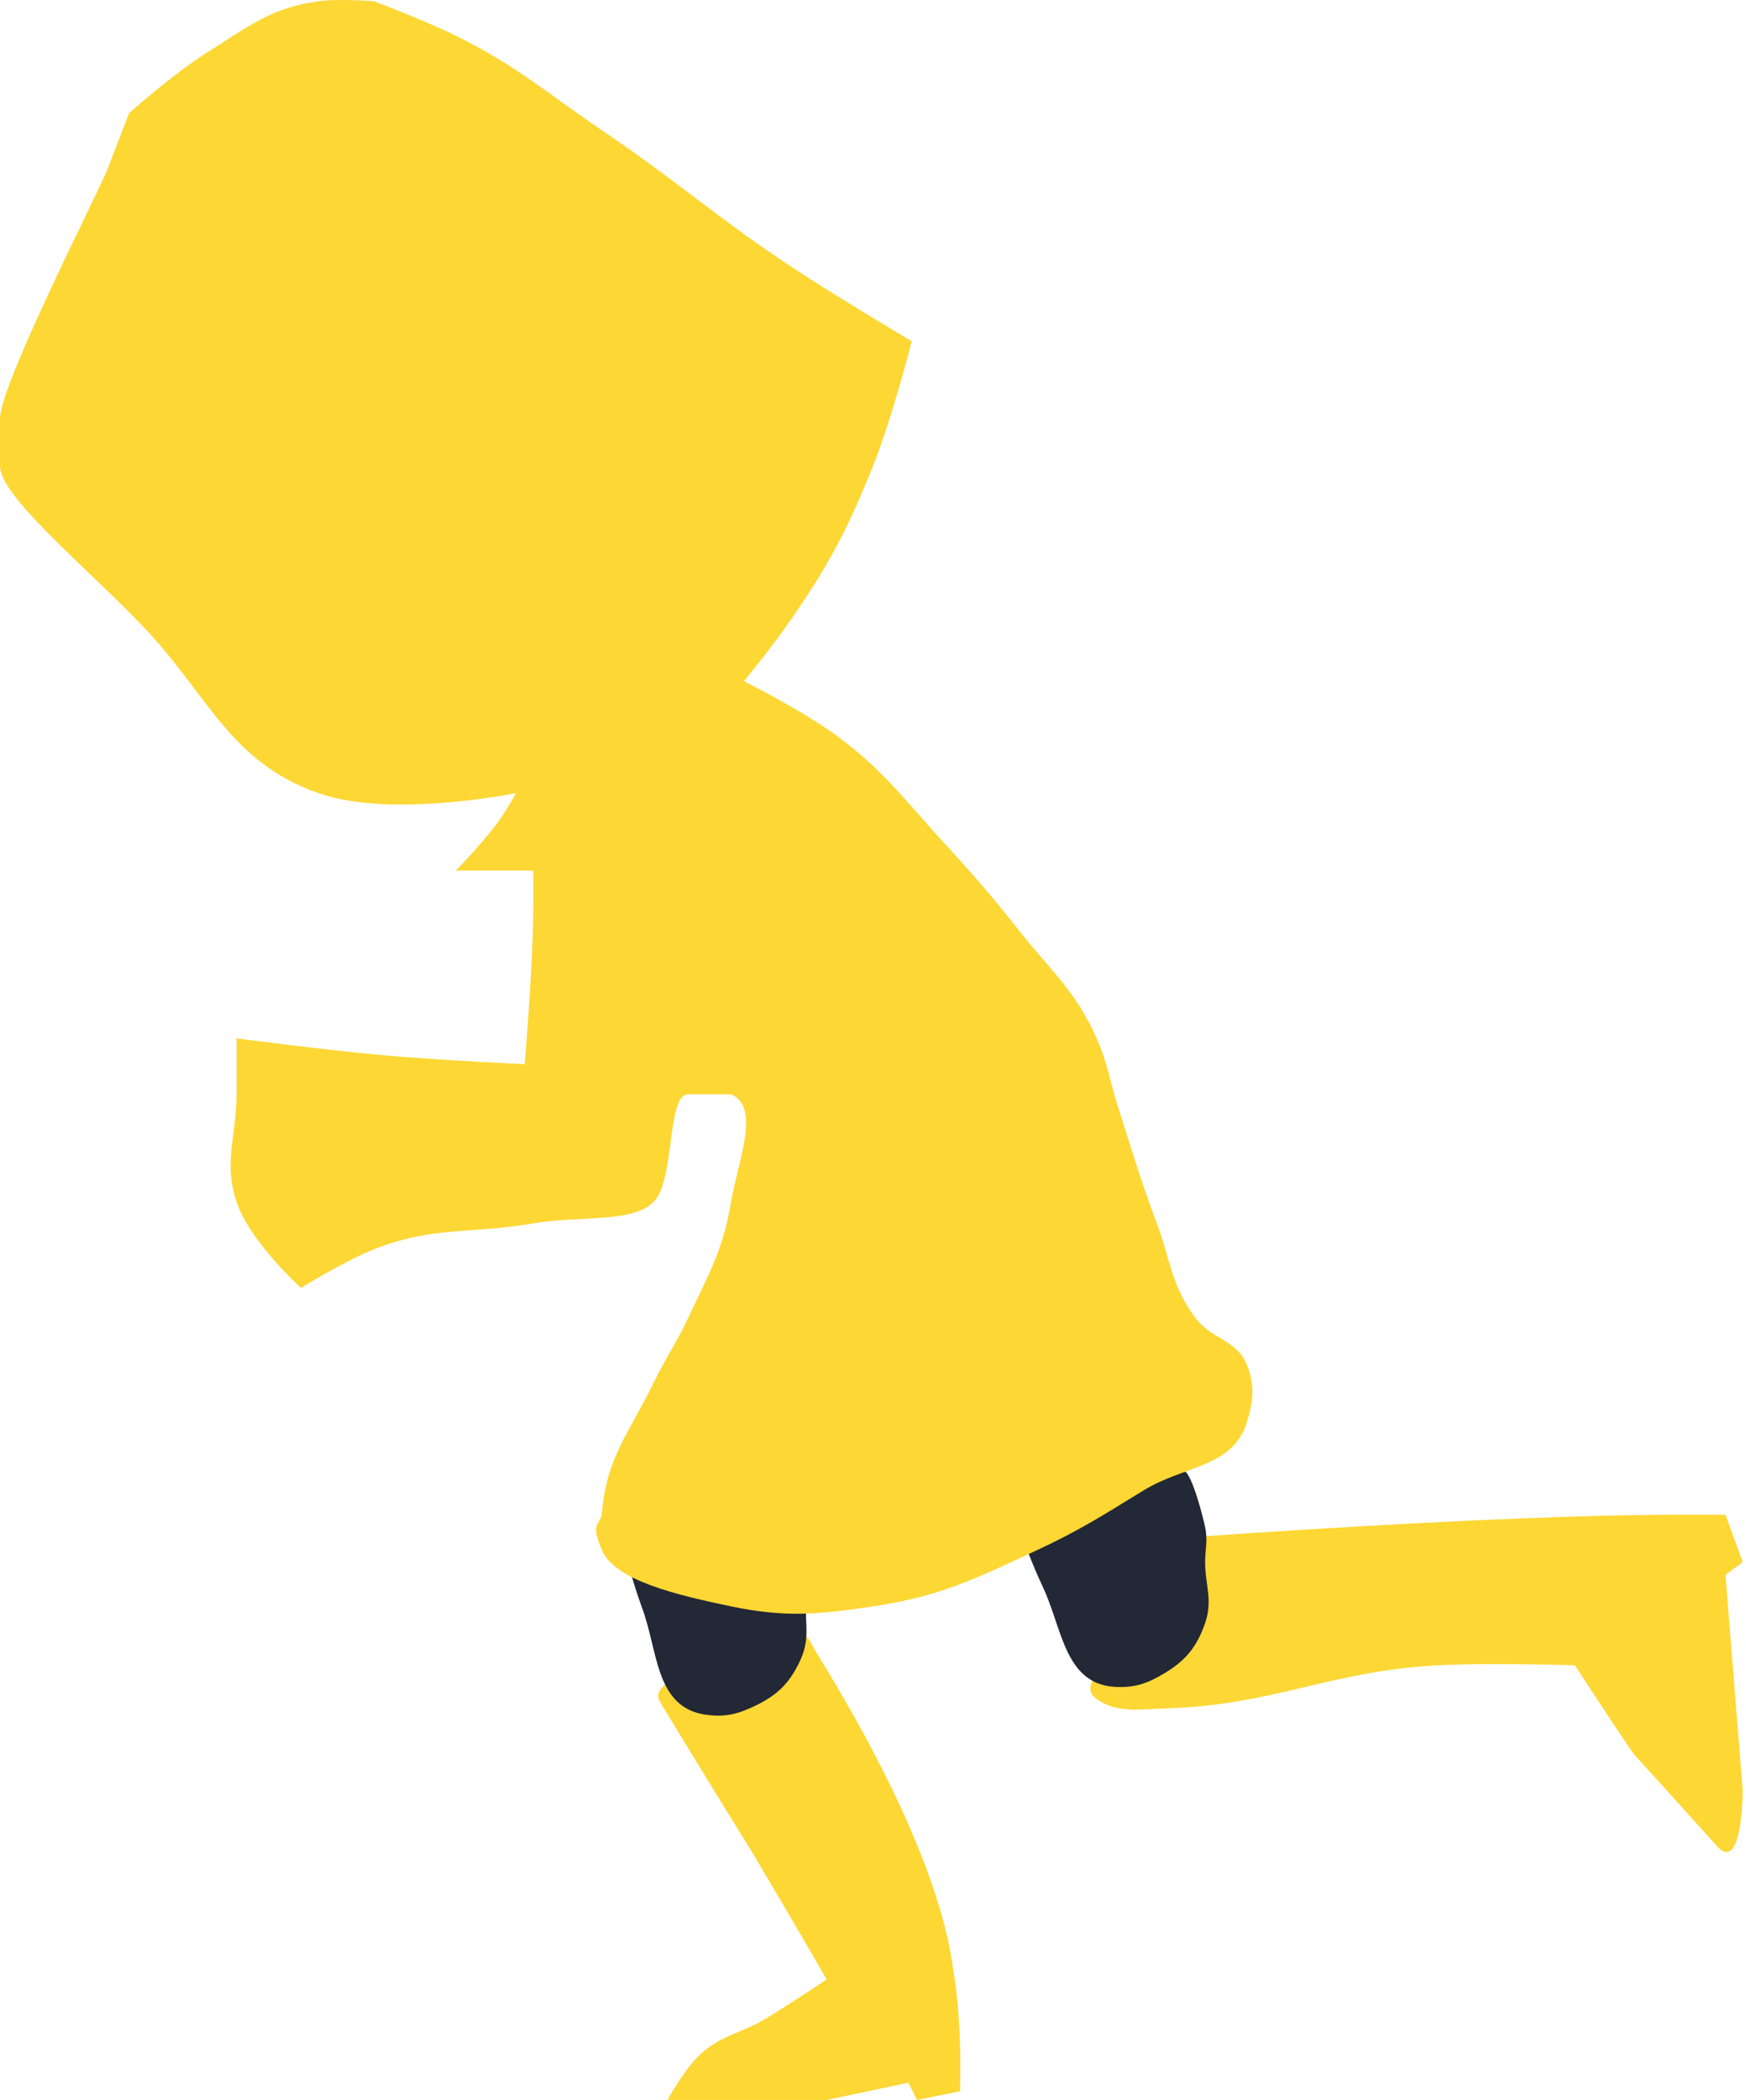
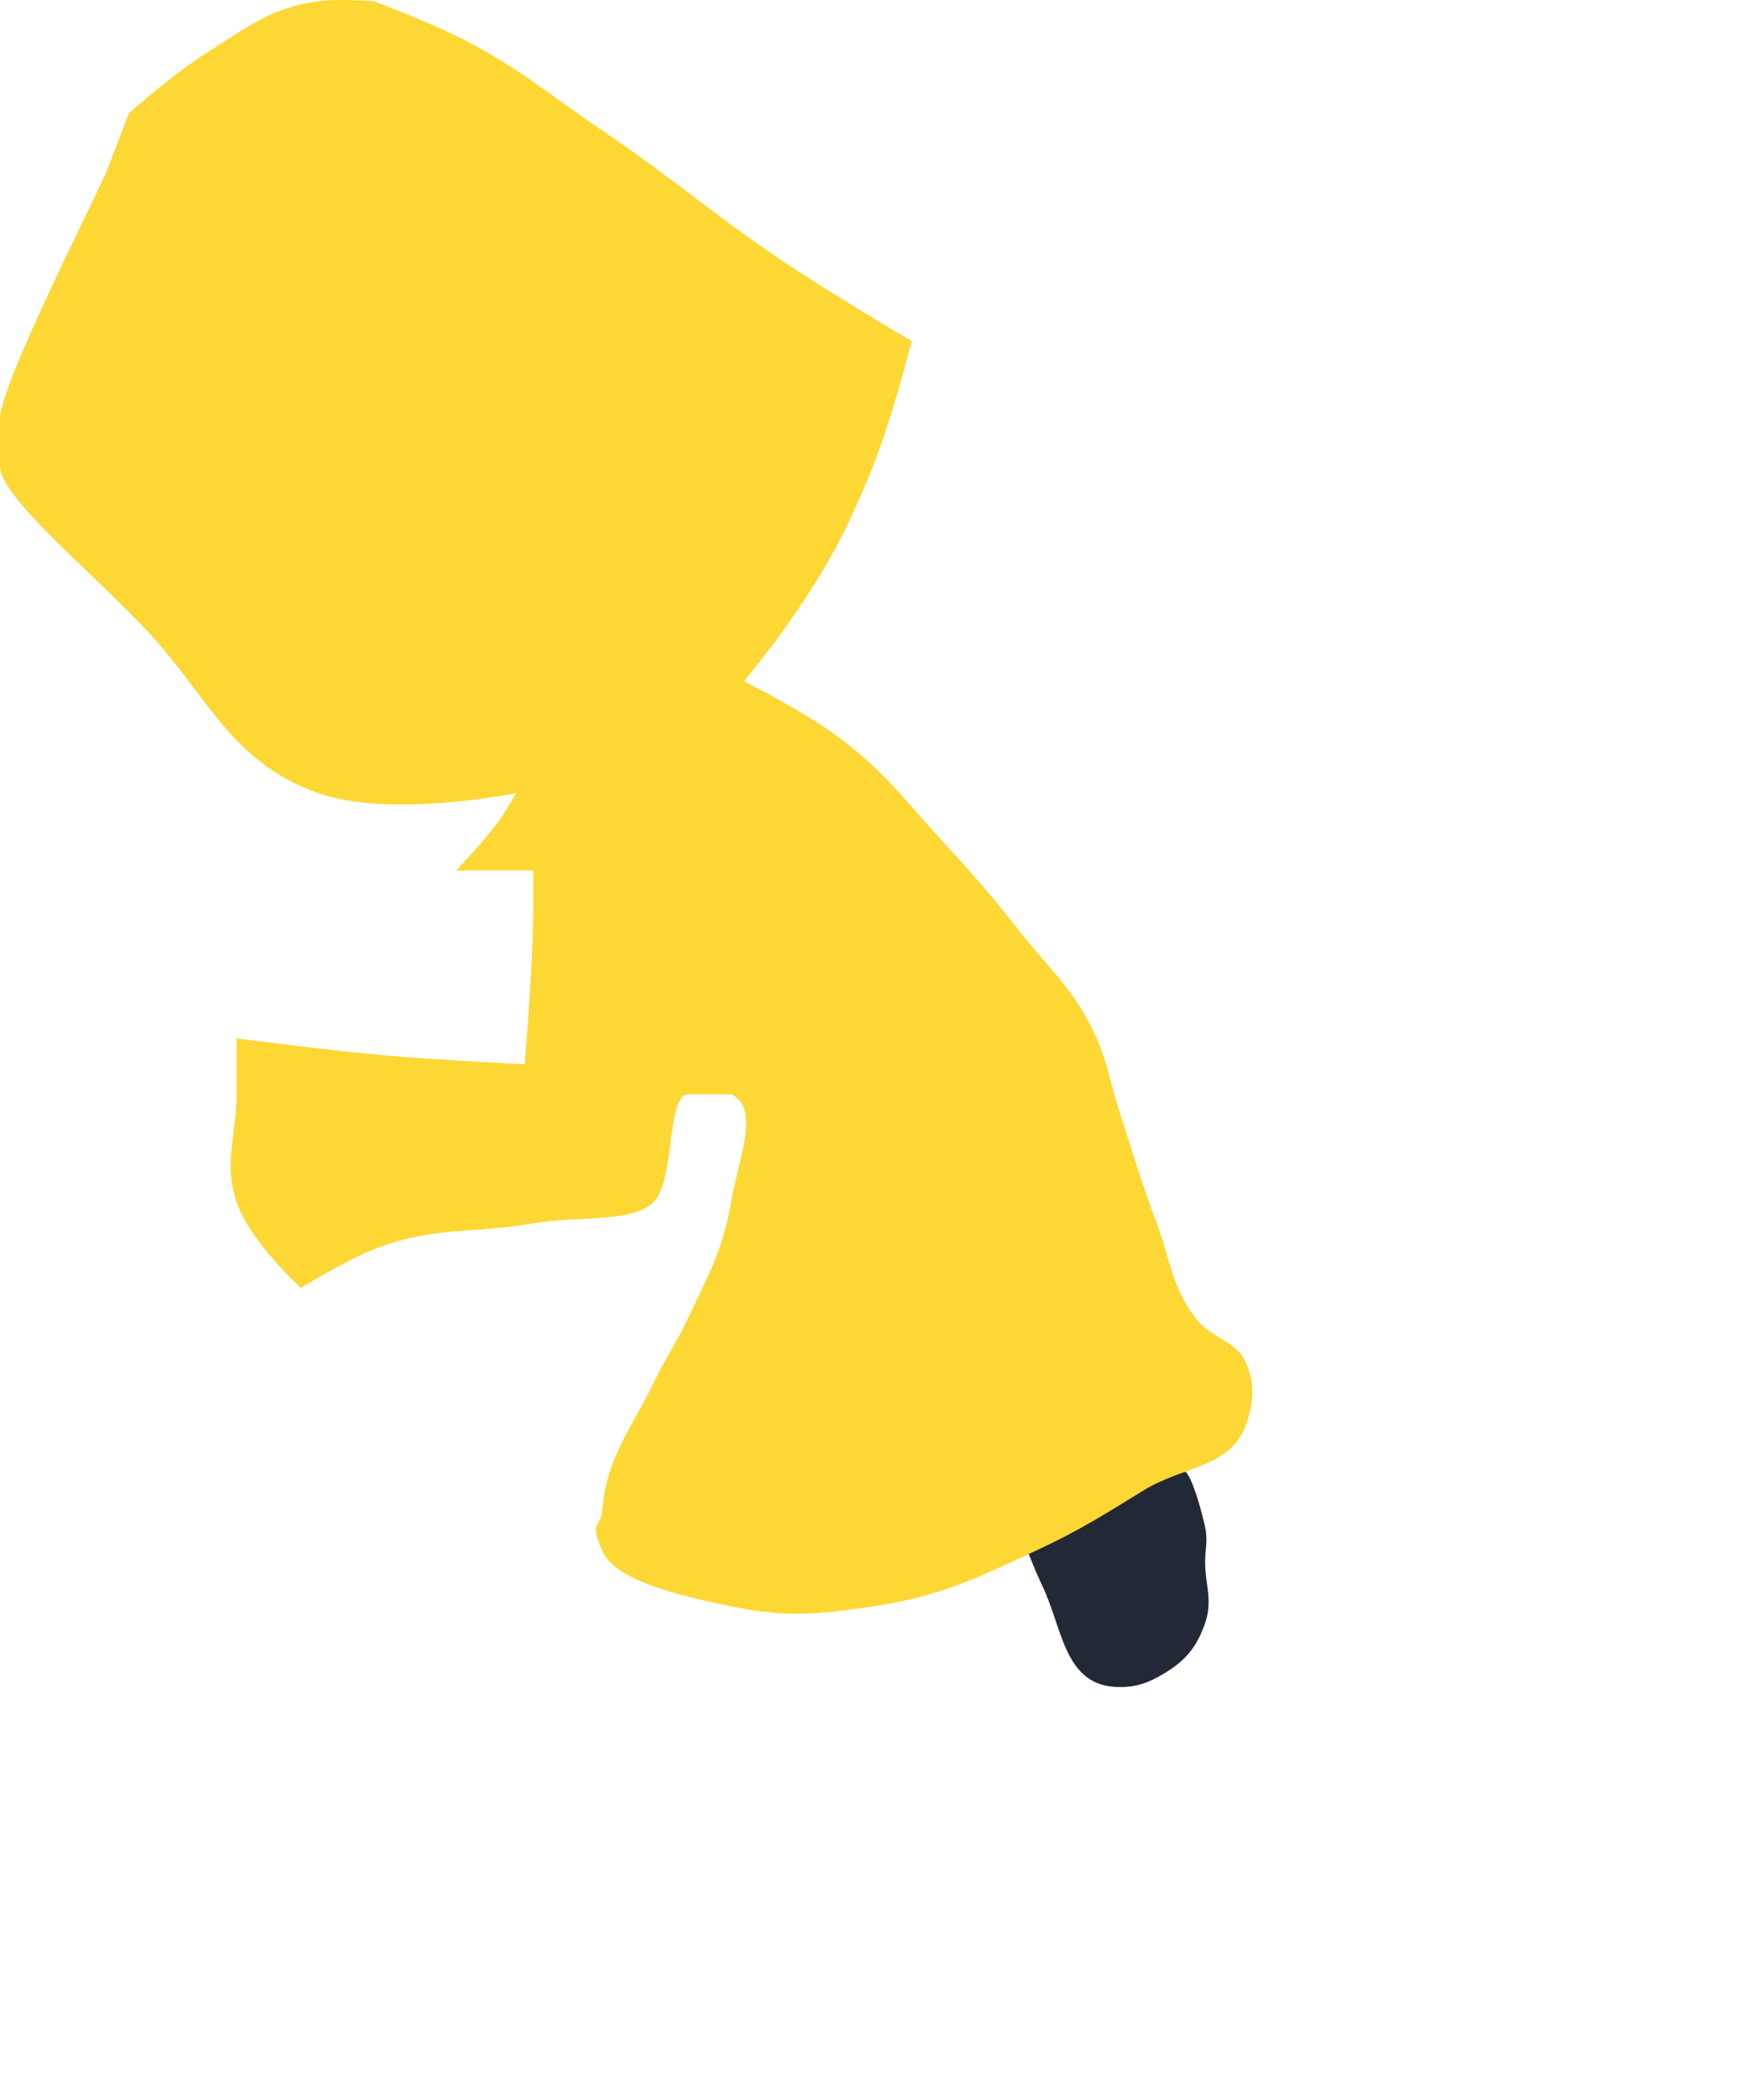
<svg xmlns="http://www.w3.org/2000/svg" width="203" height="244" viewBox="0 0 203 244" fill="none">
-   <path d="M194.115 176C173.005 176.105 140.115 178.5 140.115 178.5C140.115 178.5 139.543 182.467 139.115 185C138.752 187.152 139.345 188.696 138.115 190.5C136.737 192.521 134.928 192.701 132.615 193.5C130.733 194.15 127.615 194.5 127.615 194.5C127.615 194.5 125.718 196.241 127.615 197.5C130.056 199.119 132.688 198.587 135.615 198.5C148.065 198.127 154.677 194.154 167.115 193.5C173.355 193.172 183.115 193.5 183.115 193.5C185.282 196.833 189.715 203.6 190.115 204C190.515 204.4 196.615 211.166 199.615 214.5C202.615 217.833 202.615 208 202.615 208L200.615 183L202.615 181.5L200.615 176C200.615 176 196.654 175.987 194.115 176Z" fill="#FDD734" />
-   <path d="M94.615 191.5C94.115 190.5 94.062 190.544 93.615 190C89.419 184.896 77.615 195.5 77.615 195.5C77.615 195.5 76.115 196.5 76.615 197.5C77.115 198.5 87.615 215.5 87.615 215.5C87.615 215.5 93.448 225.333 96.115 230C96.115 230 91.897 232.82 89.115 234.5C86.046 236.353 83.658 236.474 81.115 239C79.424 240.68 77.615 244 77.615 244H96.115L105.615 242L106.615 244L111.615 243C111.615 243 111.69 239.647 111.615 237.5C111.477 233.578 111.255 231.372 110.615 227.5C108.105 212.321 95.115 192.5 94.615 191.5Z" fill="#FDD734" />
  <path d="M139.616 177.5C139.283 176 138.416 172.7 137.616 171.5C137.616 171.5 126.396 168.486 122.616 173C120.634 175.367 120.116 180.5 120.116 180.5C120.116 180.5 120.972 182.66 121.616 184C123.986 188.931 124.155 195.176 129.616 195.5C131.839 195.632 133.207 195.146 135.116 194C137.496 192.572 138.69 191.116 139.616 188.5C140.528 185.923 139.616 184.234 139.616 181.5C139.616 179.938 139.949 179 139.616 177.5Z" fill="#222835" stroke="#222835" />
-   <path d="M93.593 181.684C93.394 180.16 92.823 176.796 92.132 175.53C92.132 175.53 81.222 171.535 77.058 175.697C74.874 177.879 73.904 182.946 73.904 182.946C73.904 182.946 74.565 185.173 75.089 186.565C77.013 191.686 76.628 197.922 82.04 198.728C84.242 199.056 85.648 198.693 87.651 197.721C90.147 196.509 91.466 195.165 92.62 192.641C93.756 190.154 92.997 188.391 93.239 185.668C93.377 184.112 93.793 183.207 93.593 181.684Z" fill="#222835" stroke="#222835" />
  <path d="M37 92.151C45.471 95.137 60 92.151 60 92.151C60 92.151 59.126 93.699 58.5 94.651C56.673 97.429 53 101.151 53 101.151H62C62 101.151 62.025 104.198 62 106.151C61.913 112.995 61 123.651 61 123.651C61 123.651 51.237 123.194 45 122.651C38.147 122.054 27.5 120.651 27.5 120.651V127.151C27.5 132.032 25.956 135.02 27.5 139.651C29.044 144.282 35 149.651 35 149.651C35 149.651 40.007 146.532 43.5 145.151C50.306 142.458 54.786 143.388 62 142.151C67.474 141.212 73.5 142.151 76 139.651C78.5 137.151 77.5 127.151 80 127.151H85C88.5 128.651 85.8 134.835 85 139.651C84.078 145.197 82.394 148.064 80 153.151C78.587 156.154 77.451 157.665 76 160.651C73.243 166.325 70.517 169.363 70 175.651C69.856 177.402 68.5 176.651 70 180.151C71.5 183.651 78.75 185.348 85 186.651C91.308 187.965 95.127 187.604 101.5 186.651C109.256 185.49 113.389 183.457 120.5 180.151C125.573 177.792 128.228 176.071 133 173.151C137.804 170.211 143.382 170.545 145 165.151C145.729 162.719 145.907 161.022 145 158.651C143.865 155.682 140.925 155.68 139 153.151C136.189 149.457 136.126 146.498 134.5 142.151C132.553 136.946 131.695 133.943 130 128.651C129.002 125.533 128.822 123.645 127.5 120.651C125.071 115.148 122.229 112.871 118.5 108.151C115.152 103.913 113.154 101.628 109.5 97.651C105.016 92.77 102.809 89.618 97.5 85.651C93.503 82.664 86.5 79.151 86.5 79.151C86.5 79.151 89.663 75.274 91.5 72.651C96.21 65.923 98.435 61.77 101.5 54.151C103.713 48.65 106 39.651 106 39.651C106 39.651 97.998 34.9 93 31.651C83.732 25.626 79.159 21.34 70 15.151C63.448 10.723 60.093 7.645 53 4.151C49.389 2.372 43.5 0.151 43.5 0.151C43.5 0.151 39.516 -0.188 37 0.151C31.459 0.897 28.738 3.182 24 6.151C20.227 8.515 15 13.151 15 13.151L12.5 19.651C11.524 22.189 -3.05176e-05 44.651 -3.05176e-05 48.651V54.151C-3.05176e-05 57.651 9.784 65.678 16.5 72.651C24.165 80.609 26.58 88.477 37 92.151Z" fill="#FDD734" />
</svg>